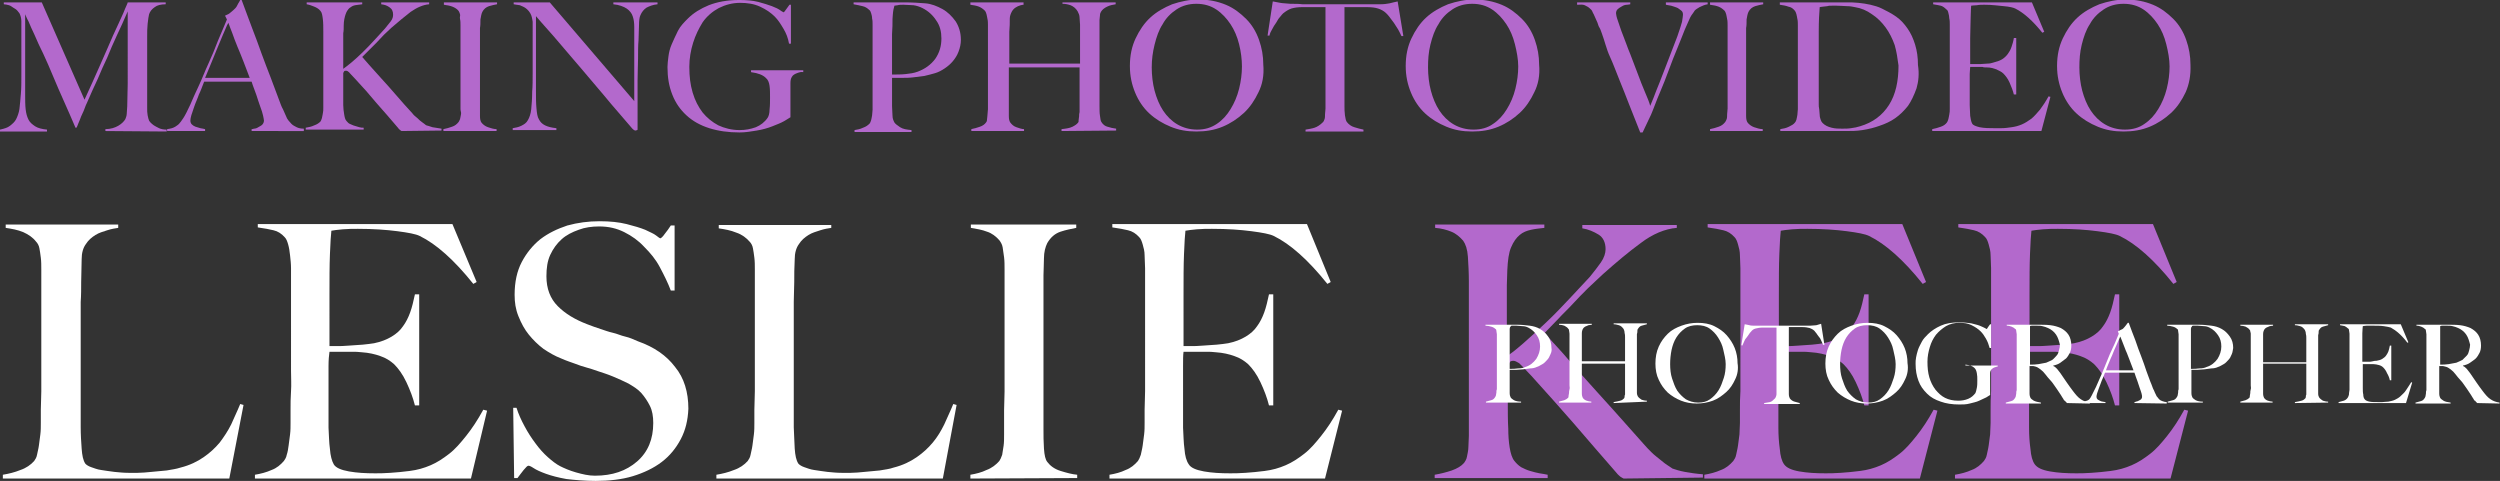
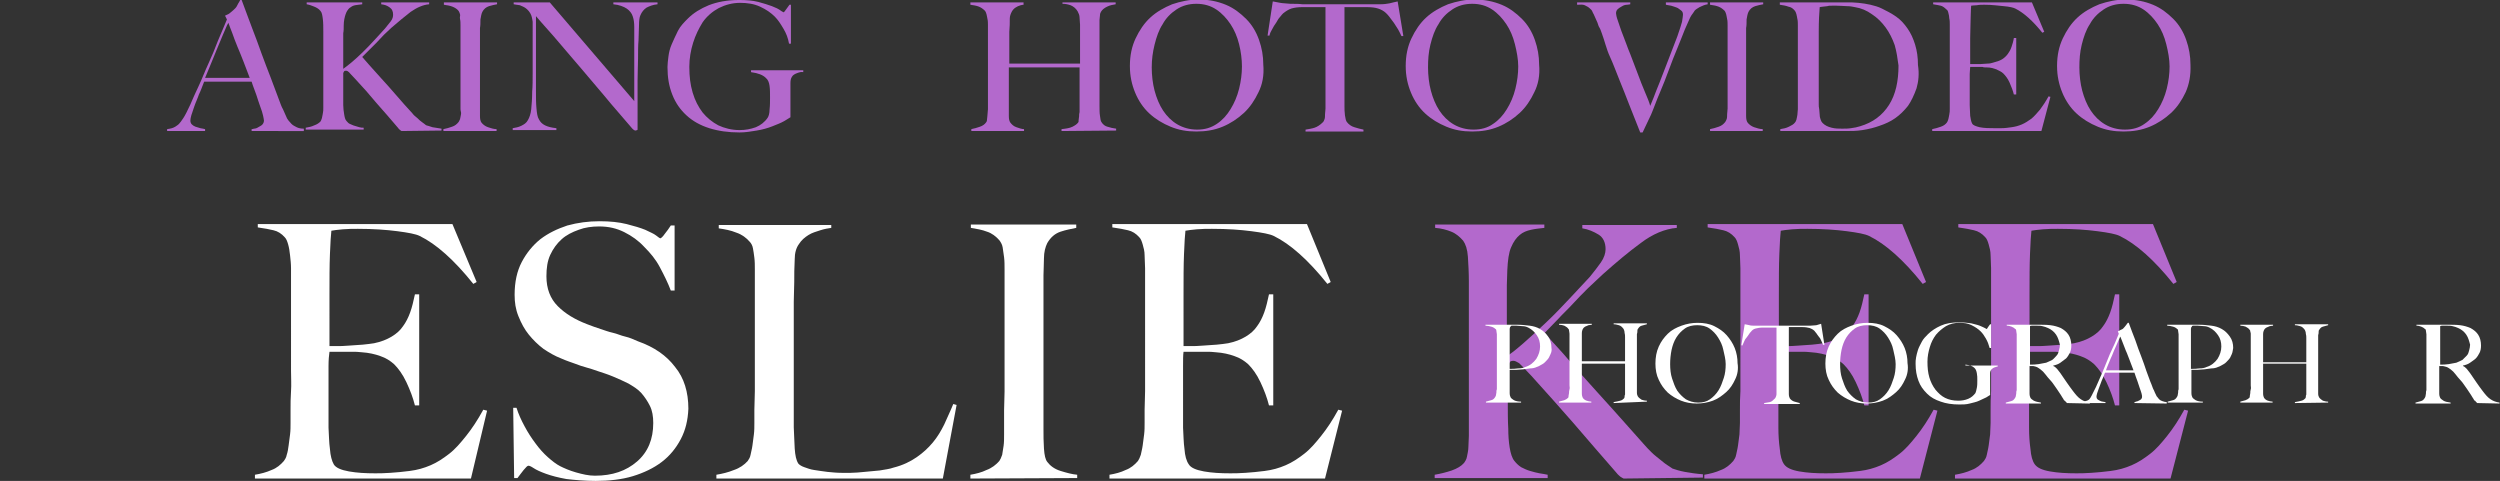
<svg xmlns="http://www.w3.org/2000/svg" version="1.1" id="_レイヤー_2" x="0px" y="0px" viewBox="0 0 526.6 101.3" style="enable-background:new 0 0 526.6 101.3;" xml:space="preserve">
  <rect x="0" y="0" width="526.6" height="101.3" fill="#333333" stroke="none" />
  <style type="text/css">
	.st0{fill:#B369CC;}
	.st1{fill:#FFFFFF;}
</style>
  <g id="_レイヤー_1-2">
    <g>
-       <path class="st0" d="M22.2,27.6v-0.4c1.1,0,2-0.3,2.7-0.7c0.7-0.4,1.2-0.9,1.5-1.4c0.1-0.3,0.3-0.7,0.3-1.2s0.1-1,0.1-1.5    c0-1.6,0.1-3.2,0.1-4.7V2.4c-0.8,1.9-1.6,3.6-2.3,5.1s-1.4,3.1-2,4.6c-0.7,1.5-1.4,3-2,4.5c-0.7,1.5-1.5,3.2-2.3,5.1    c-0.1,0.2-0.3,0.6-0.5,1.2s-0.5,1.1-0.7,1.6s-0.4,1.1-0.6,1.5c-0.2,0.5-0.3,0.8-0.4,0.9h-0.2c-0.8-1.9-1.6-3.7-2.4-5.5    s-1.6-3.6-2.3-5.3s-1.4-3.3-2.1-4.8C8.4,9.9,7.8,8.6,7.3,7.4C6.8,6.3,6.3,5.3,6,4.5C5.6,3.8,5.4,3.2,5.3,3c0,1.7,0,3.1,0,4.4    c0,1.3,0,2.5,0,3.8c0,1.2,0,2.6,0,3.9v4.8c0,1.2,0,2.2,0.1,3.1s0.3,1.6,0.6,2.2s0.8,1,1.4,1.4s1.5,0.6,2.5,0.7v0.4H0v-0.4    c0.9-0.2,1.6-0.4,2.1-0.8s1-0.8,1.3-1.4s0.6-1.4,0.7-2.2s0.2-2,0.3-3.2c0.1-1.1,0.1-2.4,0.1-3.8s0-3,0-4.7V6.3c0-0.5,0-1.1,0-1.8    c0-0.7-0.2-1.3-0.4-1.7c-0.3-0.4-0.6-0.8-1-1S2.3,1.2,1.9,1.1C1.5,1,1.1,0.9,0.8,0.9V0.5h8l9,20.5c1.1-2.4,2.2-4.8,3.2-7.1    s2-4.5,2.8-6.4C24.7,5.6,25.4,4,26,2.7c0.5-1.3,0.9-2,0.9-2.2h8v0.4c-1,0-1.8,0.2-2.3,0.6C32,1.9,31.6,2.4,31.4,3    c-0.1,0.4-0.2,1.1-0.3,2S31,6.7,31,7.6c0,1.2,0,2.4,0,3.5v7.5c0,1.3,0,2.7,0,4.2c0,0.5,0,1,0.1,1.5c0.1,0.5,0.2,0.9,0.3,1.1    c0,0,0.1,0.2,0.3,0.4s0.4,0.4,0.7,0.6s0.7,0.4,1.1,0.6s1,0.3,1.6,0.3v0.4L22.2,27.6L22.2,27.6z" />
      <path class="st0" d="M53,27.6v-0.4c0.1,0,0.3,0,0.5-0.1c0.3,0,0.6-0.1,0.9-0.3s0.6-0.3,0.8-0.5c0.2-0.2,0.4-0.5,0.4-0.9    c0-0.2-0.1-0.6-0.2-1.1s-0.3-1.1-0.6-1.9S54.3,20.9,54,20c-0.3-0.9-0.7-1.8-1-2.8H43c-0.4,1-0.7,1.9-1.1,2.7    c-0.3,0.9-0.7,1.7-1,2.6c-0.5,1.4-0.8,2.3-0.8,2.9c0,0.3,0.1,0.6,0.3,0.8s0.5,0.4,0.8,0.5s0.7,0.2,1,0.3c0.4,0.1,0.7,0.1,1,0.2    v0.4h-8v-0.4c0.7-0.1,1.2-0.2,1.7-0.5s0.7-0.5,0.8-0.6c0.2-0.2,0.5-0.6,0.9-1.2c0.4-0.6,0.9-1.6,1.5-2.9c0.5-1.2,1.1-2.5,1.8-4    s1.3-3.1,2-4.6s1.4-3.2,2-4.8c0.7-1.6,1.3-3.1,1.9-4.5l-0.4-0.8c0.5-0.2,0.9-0.4,1.2-0.7c0.4-0.3,0.7-0.6,1-0.9S50,1,50.2,0.7    c0.2-0.3,0.3-0.5,0.4-0.7h0.3c0.8,2.1,1.5,4.1,2.2,5.9s1.4,3.7,2,5.4s1.3,3.4,1.9,5s1.2,3.2,1.8,4.8c0.3,0.8,0.5,1.4,0.8,1.9    c0.2,0.5,0.5,1.1,0.8,1.8c0,0.1,0.2,0.3,0.3,0.5c0.2,0.2,0.4,0.5,0.7,0.8s0.7,0.5,1.1,0.7c0.4,0.2,0.9,0.3,1.5,0.3v0.5L53,27.6    L53,27.6z M48.1,4.8c-0.2,0.3-0.4,0.8-0.7,1.5s-0.7,1.6-1.1,2.6c-0.4,1-0.9,2.1-1.4,3.4c-0.5,1.3-1.1,2.6-1.7,4.1h9.4    c-0.4-1.1-0.9-2.3-1.3-3.4c-0.4-1.1-0.9-2.2-1.3-3.2s-0.8-2-1.1-2.9C48.6,6.1,48.3,5.4,48.1,4.8L48.1,4.8z" />
      <path class="st0" d="M84.6,27.6c-0.1,0-0.2-0.1-0.3-0.2c-0.1-0.1-0.3-0.2-0.4-0.4c-1.6-1.9-3.1-3.6-4.6-5.3    c-1.4-1.7-2.9-3.4-4.5-5.1c-0.7-0.7-1.1-1.2-1.3-1.4c-0.2-0.2-0.4-0.3-0.6-0.3c-0.2,0-0.3,0-0.4,0.1c-0.1,0.1-0.1,0.2-0.2,0.4v3.7    c0,1.1,0,2.1,0,3c0,0.7,0.1,1.4,0.2,2s0.2,1.1,0.5,1.4c0.2,0.2,0.4,0.5,0.7,0.6s0.6,0.3,1,0.4c0.3,0.1,0.7,0.2,1,0.3    c0.3,0.1,0.6,0.1,0.9,0.1v0.4H64.4v-0.4c0.6-0.1,1.2-0.2,1.8-0.5c0.6-0.2,1-0.5,1.3-0.8c0.1-0.1,0.2-0.4,0.3-0.7    c0.1-0.3,0.1-0.6,0.2-1s0.1-0.8,0.1-1.2c0-0.4,0-0.9,0-1.3c0-0.4,0-0.8,0-1.4c0-0.6,0-1.2,0-2V6.6c0-0.9,0-1.8-0.1-2.6    s-0.2-1.4-0.5-1.7c-0.3-0.4-0.8-0.7-1.3-0.9S65.2,1,64.6,0.9V0.5h11.7v0.4C75.7,1,75.3,1,74.8,1.1S74,1.4,73.6,1.7    C73.3,2,73,2.4,72.8,3s-0.4,1.4-0.4,2.4c0,0.6,0,1.1-0.1,1.6c0,0.5,0,1.1,0,1.7v5.8c0.4-0.3,1.1-0.8,1.8-1.4s1.6-1.4,2.4-2.2    c0.8-0.8,1.7-1.7,2.5-2.6c0.8-0.9,1.5-1.6,2.1-2.3c0.4-0.5,0.8-1,1.2-1.5s0.5-1,0.5-1.4c0-0.7-0.2-1.2-0.8-1.6S81,1,80.3,0.9V0.5    h10.1v0.4c-1.3,0.1-2.6,0.7-3.9,1.6c-1.3,1-2.6,2.1-4,3.3c-0.5,0.5-1.1,1-1.6,1.5S79.8,8.5,79.3,9s-1.1,1.1-1.6,1.6    c-0.5,0.5-1,1-1.4,1.4c0.2,0.2,0.7,0.8,1.4,1.6c0.7,0.8,1.6,1.8,2.6,2.9s2.1,2.3,3.2,3.6c1.1,1.3,2.2,2.5,3.3,3.7    c0.2,0.3,0.5,0.6,0.9,0.9s0.6,0.6,0.9,0.8s0.6,0.5,0.8,0.6c0.2,0.2,0.4,0.3,0.4,0.3c0.3,0.1,0.8,0.2,1.3,0.4    c0.6,0.1,1.2,0.2,1.9,0.3v0.4L84.6,27.6L84.6,27.6z" />
      <path class="st0" d="M93.4,27.6v-0.4c0.6-0.1,1.2-0.3,1.8-0.5s1-0.5,1.4-1c0.1-0.1,0.2-0.4,0.3-0.6c0.1-0.3,0.1-0.6,0.2-1    S97,23.4,97,23c0-0.4,0-0.8,0-1.2c0-0.4,0-0.8,0-1.4c0-0.6,0-1.3,0-2c0-0.7,0-1.5,0-2.2V5.3c0-0.4,0-0.9-0.1-1.3S97,3.3,96.9,3    s-0.2-0.6-0.3-0.7c-0.3-0.4-0.8-0.7-1.3-0.9c-0.5-0.2-1.1-0.3-1.8-0.4V0.5h11.2v0.4c-0.5,0.1-1.1,0.2-1.7,0.4    c-0.6,0.2-1.1,0.6-1.4,1.2c-0.2,0.4-0.3,1-0.4,1.6c0,0.7,0,1.3-0.1,1.8c0,0.6,0,1.2,0,1.9c0,0.6,0,1.2,0,1.9v12.6    c0,0.7,0,1.4,0,2.1c0,0.7,0.1,1.1,0.3,1.4c0.3,0.4,0.8,0.8,1.4,1s1.2,0.4,1.8,0.4v0.4L93.4,27.6L93.4,27.6z" />
      <path class="st0" d="M136.2,1.6c-0.6,0.4-1,0.9-1.3,1.6c-0.2,0.4-0.3,1.1-0.3,2.1s-0.1,2.1-0.1,3.2c-0.1,1.1-0.1,2.4-0.1,3.8    s-0.1,3-0.1,4.7v2.4c0,0.9,0,1.8,0,2.7c0,0.9,0,1.8,0,2.7v2.4c0,0.1,0,0.2-0.1,0.2s-0.2,0.1-0.3,0.1c-0.2,0-0.4-0.1-0.7-0.4    c-2.1-2.5-4.1-4.7-5.8-6.8c-1.8-2.1-3.4-4-5-5.9c-1.6-1.9-3.2-3.7-4.7-5.5s-3.2-3.6-4.8-5.5v15.9c0,1.3,0,2.4,0.1,3.5    s0.2,1.8,0.5,2.3c0.3,0.6,0.7,1,1.3,1.3c0.6,0.3,1.4,0.5,2.4,0.6v0.4h-9.2v-0.4c0.6-0.1,1.2-0.2,1.8-0.5s1.1-0.6,1.4-1.2    c0.3-0.5,0.6-1.3,0.7-2.3s0.2-2.3,0.2-3.7c0.1-1.1,0.1-2.4,0.1-3.8c0-1.5,0-3,0-4.7V6.4c0-0.5,0-1.1,0-1.8    c-0.1-0.7-0.2-1.3-0.5-1.8c-0.3-0.5-0.6-0.8-1-1.1c-0.4-0.3-0.8-0.4-1.2-0.6C109,1,108.6,1,108.2,0.9V0.5h7.6l17.8,20.8V8.6    c0-1,0-2,0-2.9c0-0.9-0.1-1.6-0.3-2.2c-0.2-0.7-0.7-1.3-1.3-1.7c-0.6-0.4-1.6-0.8-2.8-0.9V0.5h9.3v0.4    C137.5,1,136.8,1.3,136.2,1.6L136.2,1.6z" />
      <path class="st0" d="M167.9,15.4c-0.5,0.2-0.9,0.4-1.1,0.8c-0.2,0.3-0.3,0.7-0.3,1.3c0,0.6,0,1.1,0,1.7v5.5    c-0.2,0.1-0.6,0.4-1.3,0.8s-1.5,0.7-2.5,1.1s-2.1,0.7-3.3,0.9s-2.4,0.4-3.6,0.4c-2.4,0-4.5-0.3-6.4-0.9s-3.5-1.5-4.8-2.7    c-1.3-1.2-2.3-2.6-3-4.4s-1-3.6-1-5.8c0-0.6,0.1-1.4,0.2-2.2s0.3-1.7,0.7-2.6s0.8-1.8,1.3-2.8s1.3-1.8,2.1-2.6    c1.2-1.2,2.7-2.1,4.4-2.8c1.8-0.7,3.9-1.1,6.4-1.1c1.5,0,2.8,0.1,4,0.4c1.1,0.3,2.1,0.6,2.9,0.9c0.8,0.3,1.4,0.6,1.8,0.9    c0.4,0.3,0.7,0.4,0.7,0.4s0.2-0.2,0.4-0.5c0.2-0.3,0.5-0.7,0.8-1.1h0.3v8.2h-0.4C166,8,165.6,7,165,6c-0.6-1-1.1-1.8-1.8-2.5    c-0.8-0.8-1.8-1.5-3.1-2.1s-2.7-0.8-4.2-0.8c-1.6,0-3.1,0.4-4.5,1.1c-1.3,0.7-2.5,1.7-3.4,3C147.2,6,146.5,7.4,146,9    s-0.8,3.3-0.8,5.1c0,2,0.2,3.7,0.7,5.4s1.2,3,2.1,4.2c0.9,1.1,2,2,3.3,2.7c1.3,0.6,2.8,1,4.5,1c1.2,0,2.3-0.2,3.4-0.6    c1-0.4,1.9-1.1,2.5-2c0.2-0.3,0.4-0.9,0.4-1.7c0.1-0.8,0.1-1.7,0.1-2.6s0-1.7-0.1-2.4c-0.1-0.7-0.3-1.3-0.8-1.7    c-0.6-0.6-1.6-1-3.1-1.2v-0.4h11v0.4C168.9,15.1,168.4,15.2,167.9,15.4L167.9,15.4z" />
-       <path class="st0" d="M201.9,10.9c-0.3,0.8-0.7,1.4-1.2,2c-0.5,0.6-1.1,1.1-1.7,1.5c-0.6,0.4-1.3,0.8-2,1c-0.7,0.2-1.4,0.4-2.3,0.6    c-0.8,0.1-1.6,0.2-2.4,0.3c-0.8,0.1-1.6,0.1-2.4,0.1h-2v3.5c0,0.4,0,0.8,0,1.2c0,0.4,0,0.8,0,1.2c0,0.8,0.1,1.5,0.1,2.1    c0,0.6,0.2,1,0.4,1.4c0.2,0.3,0.6,0.6,1.2,1s1.4,0.5,2.4,0.6v0.4h-12v-0.4c0.6-0.1,1.2-0.2,1.8-0.5c0.6-0.2,1-0.5,1.4-0.9    c0.1-0.1,0.2-0.4,0.3-0.7c0.1-0.3,0.1-0.6,0.2-1c0-0.4,0.1-0.8,0.1-1.2c0-0.4,0-0.8,0-1.2c0-0.4,0-0.8,0-1.4c0-0.6,0-1.3,0-2    c0-0.7,0-1.5,0-2.2V6.6c0-0.4,0-0.9,0-1.4c0-0.5,0-0.9-0.1-1.3c0-0.4-0.1-0.8-0.2-1.1s-0.2-0.6-0.4-0.7c-0.4-0.4-0.9-0.7-1.4-0.8    s-1.2-0.3-1.9-0.4V0.5h0.9c0.5,0,1,0,1.7,0c0.6,0,1.3,0,2.1,0s1.5,0,2.2,0c0.7,0,1.4,0,2.1,0h1.7c1.6,0,3.1,0.1,4.4,0.2    s2.5,0.6,3.6,1.2c1.1,0.6,2,1.5,2.8,2.6c0.7,1.1,1.1,2.4,1.1,3.9C202.4,9.3,202.2,10.1,201.9,10.9L201.9,10.9z M197.2,4.3    c-0.7-1.1-1.7-2-2.9-2.6c-0.6-0.3-1.2-0.5-1.9-0.6C191.7,1.1,191,1,190.3,1c-0.5,0-0.9,0-1.2,0.1c-0.3,0-0.5,0.1-0.7,0.1    c0,0.1-0.1,0.3-0.1,0.4c0,0.1-0.1,0.3-0.1,0.4c0,0.2-0.1,0.4-0.1,0.7s-0.1,0.8-0.1,1.3c0,0.9,0,1.9-0.1,3.2c0,1.2,0,2.5,0,3.7v4.8    c1,0,2,0,2.9-0.1c0.9-0.1,1.7-0.2,2.5-0.5c1.6-0.6,2.8-1.5,3.7-2.7c0.9-1.3,1.3-2.7,1.3-4.3C198.3,6.7,198,5.4,197.2,4.3    L197.2,4.3z" />
      <path class="st0" d="M223.6,27.6v-0.4c0.9-0.1,1.7-0.2,2.3-0.5c0.6-0.3,1-0.6,1.2-0.9c0.1-0.1,0.1-0.2,0.1-0.5s0.1-0.5,0.1-0.8    s0-0.6,0.1-0.9c0-0.3,0-0.6,0-0.9c0-0.8,0-1.7,0-2.6v-5.9h-14.9v8.1c0,0.7,0,1.4,0,2.1c0,0.7,0.1,1.1,0.3,1.4    c0.3,0.4,0.7,0.8,1.3,1s1.1,0.4,1.6,0.4v0.4h-11.1v-0.4c0.6-0.1,1.2-0.3,1.8-0.5s1-0.5,1.3-0.9c0.1-0.1,0.2-0.3,0.2-0.6    s0.1-0.6,0.1-1s0.1-0.8,0.1-1.2c0-0.4,0-0.9,0-1.3c0-0.4,0-0.8,0-1.4c0-0.6,0-1.3,0-2c0-0.7,0-1.5,0-2.2V5.3c0-0.4,0-0.9-0.1-1.3    s-0.1-0.7-0.2-1s-0.2-0.6-0.3-0.7c-0.4-0.4-0.8-0.7-1.3-0.9c-0.5-0.2-1.1-0.3-1.8-0.4V0.5h11.2v0.4C215.8,1,215.4,1,215,1.1    c-0.4,0.1-0.8,0.3-1.1,0.5c-0.3,0.2-0.6,0.5-0.8,0.9s-0.4,0.9-0.4,1.4c0,0.9,0,1.8-0.1,2.8c0,1,0,2,0,2.9v3.8h14.9V7.4    c0-0.7,0-1.4,0-2.2c0-0.5-0.1-1-0.1-1.5s-0.2-0.9-0.4-1.3c-0.4-0.7-1-1.1-1.5-1.3c-0.6-0.2-1.1-0.3-1.7-0.3V0.5H235v0.4    c-0.6,0.1-1.2,0.2-1.8,0.5c-0.6,0.3-1,0.6-1.3,1.1c-0.1,0.2-0.2,0.4-0.2,0.7s-0.1,0.7-0.1,1c0,0.4,0,0.8,0,1.2v12.3    c0,0.7,0,1.4,0,2.2c0,0.8,0,1.6,0,2.5c0,0.7,0,1.4,0.1,2s0.1,1,0.3,1.3c0.3,0.5,0.8,0.9,1.3,1c0.6,0.2,1.1,0.3,1.8,0.4v0.4    L223.6,27.6L223.6,27.6z" />
      <path class="st0" d="M265.1,19.4c-0.8,1.7-1.8,3.2-3.1,4.4c-1.3,1.2-2.8,2.2-4.5,2.9c-1.7,0.7-3.5,1-5.5,1s-3.7-0.3-5.4-1    c-1.7-0.7-3.2-1.6-4.5-2.8s-2.3-2.7-3-4.4s-1.1-3.5-1.1-5.6c0-2.2,0.4-4.1,1.2-5.8s1.8-3.2,3.1-4.4c1.3-1.2,2.9-2.1,4.6-2.8    c1.8-0.6,3.6-1,5.6-1c2.1,0,4,0.4,5.7,1.1s3.1,1.8,4.3,3s2.1,2.7,2.7,4.4s0.9,3.4,0.9,5.2C266.3,15.9,265.9,17.8,265.1,19.4    L265.1,19.4z M261,9.3c-0.4-1.6-1-3-1.8-4.2s-1.8-2.3-3-3.1c-1.2-0.8-2.6-1.2-4.2-1.2s-3,0.4-4.2,1.2c-1.2,0.8-2.2,1.8-2.9,3.1    c-0.8,1.2-1.3,2.7-1.7,4.3s-0.6,3.2-0.6,4.8s0.2,3.4,0.6,4.9s1,3,1.8,4.2s1.8,2.2,3,2.9s2.6,1.1,4.2,1.1s2.9-0.4,4.1-1.2    c1.2-0.8,2.1-1.8,2.9-3.1c0.8-1.3,1.4-2.7,1.8-4.3s0.6-3.2,0.6-4.7S261.4,10.9,261,9.3L261,9.3z" />
      <path class="st0" d="M295.2,7.6c-0.2-0.4-0.4-0.9-0.7-1.4c-0.3-0.5-0.6-0.9-0.9-1.4c-0.3-0.4-0.6-0.8-0.9-1.2    c-0.3-0.4-0.5-0.6-0.7-0.8c-0.5-0.5-1.1-0.8-1.7-1c-0.6-0.2-1.4-0.3-2.4-0.3c-0.5,0-0.9,0-1.2,0c-0.4,0-0.7,0-1,0h-2.5    c0,0.6,0,1.5,0,2.6c0,1.1,0,2.2,0,3.4v14.7c0,0.7,0,1.4,0.1,2.1s0.2,1.1,0.4,1.4c0.4,0.5,0.9,0.9,1.6,1.1c0.7,0.2,1.3,0.4,1.9,0.5    v0.4h-12.2v-0.4c0.6-0.1,1.3-0.2,1.9-0.4c0.6-0.2,1.2-0.6,1.8-1.2c0.1-0.1,0.2-0.3,0.3-0.6s0.1-0.6,0.1-1s0.1-0.8,0.1-1.2    c0-0.4,0-0.8,0-1.2c0-0.4,0-0.8,0-1.4c0-0.6,0-1.2,0-1.9c0-0.7,0-1.4,0-2.2V1.5h-2.5c-0.3,0-0.7,0-1,0c-0.4,0-0.8,0-1.3,0    c-1,0-1.7,0.1-2.4,0.3c-0.6,0.2-1.2,0.6-1.7,1c-0.2,0.2-0.4,0.4-0.7,0.8c-0.3,0.3-0.5,0.7-0.8,1.2c-0.3,0.4-0.6,0.9-0.8,1.3    c-0.3,0.5-0.5,0.9-0.6,1.4L267,7.5l1.1-7.2c0.6,0.1,1.1,0.2,1.6,0.3c0.5,0.1,1.2,0.1,2.1,0.2c1,0,1.8,0,2.6,0.1c0.8,0,1.5,0,2.2,0    h7.1c0.8,0,1.5,0,2.2,0c0.7,0,1.4,0,2.2,0s1.6,0,2.6,0c0.8,0,1.5-0.1,2-0.2c0.5-0.1,1.1-0.3,1.7-0.4l1.2,7.3L295.2,7.6L295.2,7.6z    " />
      <path class="st0" d="M323.2,19.4c-0.8,1.7-1.8,3.2-3.1,4.4c-1.3,1.2-2.8,2.2-4.5,2.9c-1.7,0.7-3.5,1-5.5,1s-3.7-0.3-5.4-1    c-1.7-0.7-3.2-1.6-4.5-2.8s-2.3-2.7-3-4.4s-1.1-3.5-1.1-5.6c0-2.2,0.4-4.1,1.2-5.8s1.8-3.2,3.1-4.4s2.9-2.1,4.6-2.8    c1.8-0.6,3.6-1,5.6-1c2.1,0,4,0.4,5.7,1.1s3.1,1.8,4.3,3s2.1,2.7,2.7,4.4s0.9,3.4,0.9,5.2C324.4,15.9,324,17.8,323.2,19.4    L323.2,19.4z M319.1,9.3c-0.4-1.6-1-3-1.8-4.2s-1.8-2.3-3-3.1c-1.2-0.8-2.6-1.2-4.2-1.2s-3,0.4-4.2,1.2c-1.2,0.8-2.2,1.8-2.9,3.1    c-0.8,1.2-1.3,2.7-1.7,4.3c-0.4,1.6-0.5,3.2-0.5,4.8s0.2,3.4,0.6,4.9s1,3,1.8,4.2s1.8,2.2,3,2.9s2.6,1.1,4.2,1.1s3-0.4,4.1-1.2    c1.2-0.8,2.1-1.8,2.9-3.1c0.8-1.3,1.4-2.7,1.8-4.3s0.6-3.2,0.6-4.7S319.5,10.9,319.1,9.3L319.1,9.3z" />
      <path class="st0" d="M358,1.5c-0.5,0.3-0.8,0.5-0.9,0.6c-0.1,0.1-0.2,0.2-0.3,0.4c-0.1,0.2-0.3,0.4-0.5,0.7s-0.4,0.7-0.6,1.2    c-0.2,0.5-0.5,1.1-0.8,1.8c-0.5,1.2-1,2.6-1.6,4s-1.2,3-1.8,4.6c-0.6,1.6-1.2,3.2-1.9,4.8s-1.2,3.1-1.8,4.5l-1.8,3.8h-0.5    c-0.8-2-1.6-4-2.3-5.8s-1.4-3.6-2.1-5.3s-1.3-3.4-2-4.9S338,8.6,337.4,7c-0.2-0.5-0.3-0.9-0.5-1.2s-0.3-0.7-0.4-1    c-0.1-0.3-0.3-0.6-0.4-0.9c-0.1-0.3-0.3-0.6-0.4-0.9c-0.1-0.2-0.2-0.3-0.3-0.6s-0.4-0.5-0.6-0.7s-0.6-0.4-1-0.6S332.8,1,332.2,1    V0.5h11.2v0.4c-0.1,0-0.4,0.1-0.7,0.1c-0.3,0-0.7,0.1-1,0.3s-0.6,0.3-0.9,0.6c-0.3,0.2-0.4,0.6-0.4,0.9c0,0.2,0.1,0.8,0.4,1.6    c0.3,0.8,0.6,1.9,1.1,3.1s0.9,2.5,1.5,3.9c0.5,1.4,1.1,2.8,1.6,4.2c0.5,1.4,1,2.6,1.5,3.8c0.5,1.2,0.9,2.1,1.1,2.9    c0.1-0.3,0.4-0.9,0.7-1.7c0.3-0.9,0.8-2,1.3-3.3c0.5-1.3,1.1-2.8,1.7-4.4s1.3-3.4,2-5.2c0.5-1.4,0.8-2.4,1-3.1    c0.1-0.7,0.2-1.2,0.2-1.5c0-0.4-0.1-0.7-0.4-0.9s-0.6-0.5-0.9-0.6s-0.8-0.3-1.2-0.4s-0.8-0.1-1.1-0.2V0.5h8.8v0.4    C359.1,1,358.6,1.2,358,1.5L358,1.5z" />
      <path class="st0" d="M360.2,27.6v-0.4c0.6-0.1,1.2-0.3,1.8-0.5s1-0.5,1.4-1c0.1-0.1,0.2-0.4,0.3-0.6c0.1-0.3,0.1-0.6,0.1-1    s0.1-0.8,0.1-1.2c0-0.4,0-0.8,0-1.2c0-0.4,0-0.8,0-1.4c0-0.6,0-1.3,0-2c0-0.7,0-1.5,0-2.2V5.3c0-0.4,0-0.9-0.1-1.3s-0.1-0.7-0.2-1    c-0.1-0.3-0.2-0.6-0.3-0.7c-0.4-0.4-0.8-0.7-1.3-0.9c-0.5-0.2-1.1-0.3-1.8-0.4V0.5h11.2v0.4c-0.5,0.1-1.1,0.2-1.7,0.4    s-1.1,0.6-1.4,1.2c-0.2,0.4-0.3,1-0.4,1.6c0,0.7,0,1.3-0.1,1.8c0,0.6,0,1.2,0,1.9c0,0.6,0,1.2,0,1.9v12.6c0,0.7,0,1.4,0,2.1    c0,0.7,0.1,1.1,0.3,1.4c0.3,0.4,0.8,0.8,1.4,1s1.2,0.4,1.8,0.4v0.4L360.2,27.6L360.2,27.6z" />
      <path class="st0" d="M403.7,18.6c-0.5,1.4-1.1,2.7-1.8,3.7c-0.8,1-1.7,1.9-2.7,2.6s-2.1,1.2-3.3,1.6c-1.1,0.4-2.3,0.7-3.6,0.9    c-1.2,0.2-2.4,0.2-3.6,0.2H375v-0.4c0.6-0.1,1.2-0.2,1.8-0.5s1-0.5,1.3-0.9c0.1-0.1,0.2-0.3,0.3-0.6s0.1-0.6,0.2-1    c0-0.4,0.1-0.8,0.1-1.2c0-0.4,0-0.8,0-1.2c0-0.4,0-0.8,0-1.4c0-0.6,0-1.3,0-2c0-0.7,0-1.5,0-2.2V5.3c0-0.4,0-0.9-0.1-1.3    s-0.1-0.7-0.2-1c-0.1-0.3-0.2-0.6-0.3-0.7c-0.4-0.5-0.8-0.8-1.4-0.9c-0.5-0.2-1.1-0.3-1.8-0.4V0.5c1,0,2.6,0,4.5,0    c2,0,4.4,0,7.2,0h2.4c0.8,0,1.6,0,2.5,0.1s1.6,0.2,2.5,0.4c0.8,0.2,1.6,0.4,2.4,0.8c1,0.5,2,1,3,1.7s1.7,1.5,2.4,2.5    s1.2,2.1,1.6,3.4s0.6,2.7,0.6,4.3C404.3,15.6,404.1,17.2,403.7,18.6L403.7,18.6z M399.1,9.5c-0.5-1.4-1.1-2.6-1.9-3.7    c-0.8-1.1-1.8-2.1-2.9-2.8c-1.1-0.8-2.3-1.3-3.6-1.5c-0.5-0.1-1-0.2-1.6-0.2s-1.3-0.1-2.2-0.1c-0.3,0-0.6,0-1,0    c-0.4,0-0.7,0-1,0.1c-0.3,0-0.6,0.1-0.9,0.1c-0.3,0-0.5,0.1-0.7,0.1c-0.1,1.2-0.2,2.9-0.2,5.1s0,4.7,0,7.7v4.4c0,1.3,0,2.4,0,3.2    c0,0.4,0,0.7,0.1,1.1c0,0.4,0.1,0.8,0.1,1.2c0,0.4,0.1,0.7,0.2,1s0.2,0.5,0.4,0.7c0.5,0.5,1.1,0.8,1.9,1s1.5,0.2,2.2,0.2    c0.6,0,1.3,0,1.9-0.1c0.7-0.1,1.3-0.2,1.9-0.4c2.7-0.8,4.7-2.3,6.1-4.5s2-5,2-8.3C399.7,12.3,399.5,10.9,399.1,9.5L399.1,9.5z" />
      <path class="st0" d="M430,27.6h-23v-0.4c0.6-0.1,1.2-0.3,1.8-0.5s1-0.5,1.3-0.9c0.1-0.1,0.2-0.4,0.3-0.7s0.1-0.6,0.2-1    s0.1-0.8,0.1-1.2c0-0.4,0-0.8,0-1.2c0-0.4,0-0.8,0-1.4c0-0.6,0-1.3,0-2c0-0.7,0-1.5,0-2.2V6.6c0-0.4,0-0.9,0-1.4    c0-0.5,0-0.9-0.1-1.3c0-0.4-0.1-0.8-0.2-1.2s-0.2-0.6-0.4-0.7c-0.4-0.4-0.8-0.7-1.2-0.8c-0.4-0.1-1-0.2-1.6-0.3V0.5h20.8l2.6,6.2    l-0.4,0.2c-2-2.5-3.9-4.2-5.7-5.1c-0.4-0.2-1.2-0.4-2.4-0.5S419.7,1,418,1c-0.5,0-1.1,0-1.6,0.1c-0.6,0-1,0.1-1.2,0.1    c0,0.4-0.1,1.2-0.1,2.5S415,6.4,415,8.1v2.4c0,0.6,0,1.2,0,1.6c0,0.4,0,0.7,0,1v0.4h0.8c0.4,0,0.8,0,1.3,0s1-0.1,1.5-0.1    c0.5,0,0.9-0.1,1.2-0.2c0.8-0.2,1.4-0.4,1.9-0.7s0.9-0.7,1.2-1.1s0.6-0.9,0.8-1.5c0.2-0.6,0.4-1.2,0.5-1.9h0.5v11.9h-0.5    c-0.2-0.8-0.5-1.6-0.9-2.5s-0.9-1.5-1.3-1.9c-0.4-0.4-0.9-0.6-1.5-0.9c-0.6-0.2-1.2-0.4-2-0.4c-0.4,0-0.7,0-0.9-0.1    c-0.2,0-0.5,0-0.8,0H415c0,0.4-0.1,0.9-0.1,1.5v4.5c0,0.4,0,0.8,0,1.1c0,0.4,0,0.7,0,0.9c0,0.8,0.1,1.6,0.1,2.3    c0.1,0.7,0.2,1.2,0.4,1.6c0.2,0.4,0.8,0.6,1.6,0.8C418,27,419,27,420,27c0.4,0,1,0,1.6,0c0.7,0,1.4-0.1,2.1-0.2    c0.8-0.1,1.5-0.3,2.2-0.6c0.7-0.3,1.3-0.7,2-1.2c0.6-0.5,1.2-1.2,1.8-1.9c0.6-0.8,1.2-1.7,1.8-2.8l0.4,0.1L430,27.6L430,27.6z" />
      <path class="st0" d="M460.4,19.4c-0.8,1.7-1.8,3.2-3.1,4.4c-1.3,1.2-2.8,2.2-4.5,2.9c-1.7,0.7-3.5,1-5.5,1s-3.7-0.3-5.4-1    c-1.7-0.7-3.2-1.6-4.5-2.8s-2.3-2.7-3-4.4s-1.1-3.5-1.1-5.6c0-2.2,0.4-4.1,1.2-5.8s1.8-3.2,3.1-4.4s2.9-2.1,4.6-2.8    c1.8-0.6,3.6-1,5.6-1c2.1,0,4,0.4,5.7,1.1s3.1,1.8,4.3,3s2.1,2.7,2.7,4.4s0.9,3.4,0.9,5.2C461.5,15.9,461.1,17.8,460.4,19.4    L460.4,19.4z M456.3,9.3c-0.4-1.6-1-3-1.8-4.2s-1.8-2.3-3-3.1c-1.2-0.8-2.6-1.2-4.2-1.2s-3,0.4-4.2,1.2c-1.2,0.8-2.2,1.8-2.9,3.1    c-0.8,1.2-1.3,2.7-1.7,4.3c-0.4,1.6-0.5,3.2-0.5,4.8s0.2,3.4,0.6,4.9s1,3,1.8,4.2s1.8,2.2,3,2.9s2.6,1.1,4.2,1.1s3-0.4,4.1-1.2    c1.2-0.8,2.1-1.8,2.9-3.1c0.8-1.3,1.4-2.7,1.8-4.3s0.6-3.2,0.6-4.7S456.7,10.9,456.3,9.3L456.3,9.3z" />
    </g>
    <g>
-       <path class="st1" d="M48.3,100.8H0.6V100c1.2-0.2,2.5-0.5,3.7-1c1.2-0.4,2.2-1.1,2.9-1.9c0.2-0.3,0.5-0.7,0.6-1.3s0.3-1.2,0.4-2    c0.1-0.7,0.2-1.5,0.3-2.3c0.1-0.8,0.1-1.6,0.1-2.4c0-0.7,0-1.6,0-2.8c0-1.2,0.1-2.5,0.1-3.9c0-1.4,0-2.9,0-4.3V56.8    c0-0.9,0-1.7-0.1-2.5s-0.2-1.5-0.3-2c-0.1-0.6-0.4-1.1-0.7-1.4C6.9,50,6,49.4,4.9,48.9c-1.2-0.5-2.4-0.7-3.7-0.9v-0.7h23.7V48    c-0.6,0.1-1.4,0.2-2.3,0.5s-1.7,0.5-2.5,1c-0.8,0.5-1.5,1.1-2,1.9c-0.6,0.8-0.9,1.9-0.9,3.2c0,1.7-0.1,3.3-0.1,4.8    c0,1.4,0,2.8-0.1,4.2c0,1.4,0,2.8,0,4.3v13.5c0,1.3,0,2.6,0,4c0,1.4,0,2.9,0,4.6c0,1.6,0.1,3.1,0.2,4.5s0.3,2.5,0.8,3.2    c0.2,0.2,0.6,0.5,1.2,0.7c0.6,0.2,1.3,0.5,2.1,0.6s1.8,0.3,2.8,0.4c1,0.1,2,0.2,3,0.2c0.4,0,1,0,1.9,0c0.9,0,1.8-0.1,2.9-0.2    c1-0.1,2.1-0.2,3.2-0.3c1.1-0.2,2-0.3,2.9-0.6c2-0.5,3.6-1.3,4.9-2.2c1.3-0.9,2.4-1.9,3.4-3.1c0.9-1.2,1.7-2.4,2.4-3.8    c0.6-1.4,1.3-2.8,1.9-4.3l0.7,0.2L48.3,100.8L48.3,100.8z" />
      <path class="st1" d="M99.2,100.8H53.7V100c1.2-0.2,2.4-0.5,3.5-1c1.1-0.4,1.9-1.1,2.6-1.9c0.2-0.3,0.5-0.7,0.6-1.3    c0.2-0.6,0.3-1.2,0.4-2c0.1-0.7,0.2-1.5,0.3-2.3s0.1-1.6,0.1-2.4c0-0.7,0-1.6,0-2.8c0-1.2,0-2.5,0.1-3.9s0-2.9,0-4.3V59.3    c0-0.9,0-1.8,0-2.8c0-0.9-0.1-1.8-0.2-2.7s-0.2-1.6-0.4-2.3c-0.2-0.7-0.4-1.2-0.7-1.5c-0.7-0.8-1.5-1.3-2.4-1.5    c-0.8-0.2-1.9-0.4-3.3-0.6v-0.7h41l5.1,12.2l-0.7,0.4c-4-5-7.8-8.4-11.3-10.1c-0.8-0.4-2.4-0.7-4.7-1s-5.1-0.5-8.3-0.5    c-1,0-2.1,0-3.2,0.1s-1.9,0.2-2.4,0.3c-0.1,0.8-0.2,2.4-0.3,4.9c-0.1,2.5-0.1,5.3-0.1,8.6V67c0,1.3,0,2.3,0,3.2c0,0.8,0,1.4,0,1.9    v0.8h1.5c0.7,0,1.6,0,2.6-0.1c1-0.1,1.9-0.1,2.9-0.2s1.8-0.2,2.4-0.3c1.5-0.3,2.7-0.8,3.7-1.4c1-0.6,1.8-1.3,2.4-2.2    c0.6-0.8,1.1-1.8,1.5-2.9s0.7-2.4,1-3.8h0.9v23.4h-0.9c-0.4-1.6-1-3.2-1.8-4.9s-1.7-2.9-2.6-3.8c-0.8-0.7-1.7-1.3-2.9-1.7    c-1.1-0.4-2.4-0.7-3.9-0.8c-0.7-0.1-1.4-0.1-1.9-0.1c-0.5,0-1,0-1.5,0h-3.4c-0.1,0.7-0.2,1.7-0.2,3V86c0,0.8,0,1.6,0,2.3    c0,0.7,0,1.3,0,1.8c0.1,1.6,0.1,3.1,0.3,4.5c0.1,1.4,0.4,2.5,0.8,3.2c0.4,0.7,1.5,1.2,3.2,1.5c1.7,0.3,3.5,0.4,5.5,0.4    c0.8,0,1.9,0,3.2-0.1c1.3-0.1,2.7-0.2,4.1-0.4c1.6-0.2,3-0.6,4.4-1.2s2.6-1.4,3.9-2.4s2.4-2.3,3.6-3.8c1.2-1.5,2.4-3.3,3.6-5.5    l0.8,0.2L99.2,100.8L99.2,100.8z" />
      <path class="st1" d="M143.4,92.5c-1,1.9-2.3,3.5-4,4.8c-1.7,1.3-3.8,2.3-6.1,3s-5,1-7.8,1c-2.4,0-4.5-0.2-6.2-0.4    c-1.7-0.3-3.2-0.7-4.3-1.1s-2-0.8-2.6-1.2s-0.9-0.5-1.1-0.5s-0.5,0.3-1,0.9s-0.9,1.2-1.3,1.7h-0.7l-0.2-14.8h0.7    c0.4,1.3,1,2.6,1.7,3.9c0.7,1.3,1.4,2.4,2.3,3.6c0.8,1.1,1.7,2.1,2.6,2.9c0.9,0.8,1.8,1.5,2.6,1.9c0.8,0.4,1.9,0.9,3.3,1.3    s2.7,0.7,4,0.7c3.7,0,6.6-1,8.9-3c2.3-2,3.4-4.7,3.4-8.1c0-1.4-0.2-2.6-0.7-3.6s-1.1-1.9-1.8-2.7s-1.7-1.4-2.7-2    c-1-0.5-2.1-1-3.3-1.5s-2.2-0.8-3.1-1.1c-0.9-0.3-1.7-0.6-2.5-0.8s-1.6-0.5-2.4-0.8c-0.8-0.3-1.8-0.6-2.9-1.1    c-1.3-0.5-2.5-1.2-3.7-2c-1.2-0.9-2.2-1.9-3.1-3s-1.6-2.4-2.2-3.9s-0.8-2.9-0.8-4.5c0-2.7,0.5-5,1.5-6.9c1-1.9,2.3-3.5,3.9-4.8    c1.7-1.3,3.6-2.2,5.7-2.9c2.2-0.6,4.4-0.9,6.8-0.9c2.2,0,4.1,0.2,5.7,0.6c1.6,0.4,2.9,0.8,3.9,1.2c1,0.5,1.8,0.8,2.3,1.2    c0.5,0.4,0.8,0.6,0.9,0.6c0.1,0,0.5-0.3,0.9-0.9c0.5-0.6,0.9-1.2,1.3-1.8h0.8v13.7h-0.8c-0.6-1.6-1.4-3.2-2.3-4.9s-2-3-3.3-4.3    c-1.2-1.3-2.6-2.3-4.2-3.1c-1.6-0.8-3.3-1.2-5.3-1.2c-1.5,0-3,0.2-4.3,0.7c-1.4,0.5-2.6,1.1-3.6,2c-1,0.9-1.8,2-2.4,3.3    c-0.6,1.3-0.8,2.8-0.8,4.5c0,2.6,0.8,4.7,2.4,6.3c1.6,1.6,3.6,2.8,6.2,3.8c1,0.4,1.9,0.7,2.8,1s1.7,0.6,2.6,0.8s1.7,0.6,2.6,0.8    s1.8,0.6,2.7,1c3.4,1.2,6,3,7.8,5.4c1.9,2.3,2.8,5.3,2.8,8.8C144.9,88.5,144.4,90.6,143.4,92.5L143.4,92.5z" />
      <path class="st1" d="M198.6,100.8h-47.7V100c1.2-0.2,2.5-0.5,3.7-1c1.2-0.4,2.2-1.1,2.9-1.9c0.2-0.3,0.5-0.7,0.6-1.3    s0.3-1.2,0.4-2c0.1-0.7,0.2-1.5,0.3-2.3c0.1-0.8,0.1-1.6,0.1-2.4c0-0.7,0-1.6,0-2.8c0-1.2,0.1-2.5,0.1-3.9s0-2.9,0-4.3V56.8    c0-0.9,0-1.7-0.1-2.5s-0.2-1.5-0.3-2c-0.1-0.6-0.4-1.1-0.7-1.4c-0.7-0.8-1.6-1.5-2.8-1.9c-1.2-0.5-2.4-0.7-3.7-0.9v-0.7h23.7V48    c-0.6,0.1-1.4,0.2-2.3,0.5s-1.7,0.5-2.5,1c-0.8,0.5-1.5,1.1-2,1.9c-0.6,0.8-0.9,1.9-0.9,3.2c-0.1,1.7-0.1,3.3-0.1,4.8    c0,1.4-0.1,2.8-0.1,4.2c0,1.4,0,2.8,0,4.3v13.5c0,1.3,0,2.6,0,4c0,1.4,0,2.9,0,4.6c0.1,1.6,0.1,3.1,0.2,4.5s0.3,2.5,0.8,3.2    c0.2,0.2,0.6,0.5,1.2,0.7c0.6,0.2,1.3,0.5,2.1,0.6s1.8,0.3,2.8,0.4c1,0.1,2,0.2,3,0.2c0.4,0,1,0,1.9,0c0.9,0,1.8-0.1,2.9-0.2    s2.1-0.2,3.2-0.3c1.1-0.2,2.1-0.3,2.9-0.6c2-0.5,3.6-1.3,4.9-2.2s2.4-1.9,3.4-3.1s1.7-2.4,2.4-3.8c0.6-1.4,1.3-2.8,1.9-4.3    l0.7,0.2L198.6,100.8L198.6,100.8z" />
      <path class="st1" d="M204.4,100.8V100c1.2-0.2,2.4-0.5,3.4-1c1.1-0.4,2-1.1,2.7-1.9c0.2-0.3,0.4-0.7,0.6-1.3    c0.1-0.5,0.2-1.2,0.3-1.9c0.1-0.7,0.1-1.5,0.1-2.3c0-0.8,0-1.6,0-2.4c0-0.7,0-1.6,0-2.8c0-1.2,0.1-2.5,0.1-3.9s0-2.9,0-4.3V56.7    c0-0.9,0-1.7-0.1-2.5s-0.2-1.5-0.3-2.1c-0.1-0.6-0.4-1.1-0.7-1.5c-0.7-0.8-1.6-1.5-2.6-1.8c-1-0.4-2.2-0.6-3.4-0.8v-0.7h22.2V48    c-1,0.2-2.1,0.4-3.3,0.8s-2.1,1.2-2.8,2.4c-0.4,0.8-0.7,1.9-0.7,3.2c0,1.3-0.1,2.5-0.1,3.6c0,1.2,0,2.5,0,3.7c0,1.2,0,2.4,0,3.7    v24.9c0,1.4,0,2.8,0.1,4.2s0.3,2.3,0.7,2.8c0.6,0.8,1.5,1.5,2.8,1.9c1.3,0.4,2.4,0.7,3.5,0.8v0.7L204.4,100.8L204.4,100.8z" />
      <path class="st1" d="M279.1,100.8h-45.4V100c1.2-0.2,2.4-0.5,3.4-1c1.1-0.4,1.9-1.1,2.6-1.9c0.2-0.3,0.4-0.7,0.6-1.3    c0.1-0.6,0.3-1.2,0.4-2c0.1-0.7,0.2-1.5,0.3-2.3c0.1-0.8,0.1-1.6,0.1-2.4c0-0.7,0-1.6,0-2.8c0-1.2,0.1-2.5,0.1-3.9s0-2.9,0-4.3    V59.3c0-0.9,0-1.8,0-2.8s-0.1-1.8-0.1-2.7s-0.2-1.6-0.4-2.3c-0.2-0.7-0.4-1.2-0.7-1.5c-0.7-0.8-1.5-1.3-2.4-1.5    c-0.8-0.2-1.9-0.4-3.3-0.6v-0.7h41l5,12.2l-0.7,0.4c-4-5-7.8-8.4-11.3-10.1c-0.8-0.4-2.4-0.7-4.7-1s-5-0.5-8.3-0.5    c-1,0-2.1,0-3.2,0.1s-1.9,0.2-2.4,0.3c-0.1,0.8-0.2,2.4-0.3,4.9c-0.1,2.5-0.1,5.3-0.1,8.6V67c0,1.3,0,2.3,0,3.2c0,0.8,0,1.4,0,1.9    v0.8h1.5c0.7,0,1.6,0,2.6-0.1c1-0.1,1.9-0.1,2.9-0.2s1.8-0.2,2.4-0.3c1.5-0.3,2.7-0.8,3.7-1.4c1-0.6,1.8-1.3,2.4-2.2    c0.6-0.8,1.1-1.8,1.5-2.9c0.4-1.1,0.7-2.4,1-3.8h0.9v23.4h-0.9c-0.4-1.6-1-3.2-1.8-4.9s-1.7-2.9-2.6-3.8c-0.8-0.7-1.7-1.3-2.9-1.7    c-1.1-0.4-2.4-0.7-3.9-0.8c-0.7-0.1-1.4-0.1-1.9-0.1c-0.5,0-1,0-1.5,0h-3.4c-0.1,0.7-0.1,1.7-0.1,3V86c0,0.8,0,1.6,0,2.3    c0,0.7,0,1.3,0,1.8c0.1,1.6,0.1,3.1,0.3,4.5c0.1,1.4,0.4,2.5,0.9,3.2c0.4,0.7,1.5,1.2,3.2,1.5c1.7,0.3,3.5,0.4,5.5,0.4    c0.8,0,1.9,0,3.2-0.1s2.7-0.2,4.1-0.4c1.6-0.2,3-0.6,4.4-1.2s2.6-1.4,3.9-2.4s2.4-2.3,3.6-3.8s2.4-3.3,3.6-5.5l0.8,0.2    L279.1,100.8L279.1,100.8z" />
      <path class="st0" d="M342,100.8c-0.2-0.1-0.4-0.2-0.7-0.4c-0.2-0.2-0.5-0.4-0.8-0.8c-3.2-3.7-6.2-7.1-9-10.4    c-2.9-3.3-5.8-6.6-8.9-10c-1.3-1.4-2.2-2.3-2.6-2.7c-0.5-0.3-0.9-0.5-1.2-0.5c-0.4,0-0.7,0.1-0.8,0.3c-0.1,0.2-0.3,0.5-0.4,0.8    v7.3c0,2.3,0,4.2,0.1,5.9c0,1.4,0.1,2.8,0.3,4s0.5,2.2,1,2.8c0.4,0.5,0.8,0.9,1.4,1.3c0.6,0.3,1.2,0.6,1.9,0.8s1.4,0.4,2,0.5    c0.7,0.1,1.2,0.2,1.7,0.3v0.7h-23.8V100c1.2-0.2,2.4-0.5,3.6-0.9c1.1-0.4,2-0.9,2.6-1.6c0.2-0.3,0.5-0.7,0.6-1.3    c0.1-0.6,0.3-1.3,0.3-2s0.1-1.6,0.1-2.4c0-0.9,0-1.7,0-2.5c0-0.7,0-1.6,0-2.8c0-1.2,0-2.5,0-3.9V59.3c0-1.9-0.1-3.6-0.2-5.2    c-0.1-1.6-0.5-2.7-1-3.4c-0.7-0.8-1.5-1.5-2.5-1.9s-2.1-0.7-3.4-0.8v-0.7h23V48c-0.9,0.1-1.9,0.2-2.8,0.4s-1.7,0.5-2.4,1.1    c-0.7,0.6-1.3,1.4-1.8,2.6c-0.5,1.1-0.7,2.8-0.8,4.8c0,1.1-0.1,2.2-0.1,3.2c0,1,0,2.1,0,3.4v11.5c0.9-0.5,2.1-1.5,3.6-2.8    c1.5-1.3,3.1-2.8,4.8-4.4c1.7-1.6,3.3-3.3,4.9-5c1.6-1.7,3-3.2,4.2-4.5c0.8-1,1.6-2,2.3-3c0.7-1,1-2,1-2.8c0-1.4-0.5-2.5-1.5-3.1    c-1-0.6-2.1-1.1-3.4-1.3v-0.7h19.9V48c-2.5,0.2-5.1,1.3-7.6,3.2c-2.6,1.9-5.2,4.1-7.9,6.5c-1,0.9-2.1,2-3.2,3    c-1.1,1.1-2.2,2.2-3.2,3.3s-2.1,2.1-3.1,3.2c-1,1-1.9,2-2.8,2.9c0.4,0.5,1.3,1.6,2.8,3.2s3.1,3.6,5.1,5.8c2,2.2,4.1,4.6,6.4,7.1    c2.2,2.5,4.4,4.9,6.5,7.3c0.5,0.6,1.1,1.2,1.7,1.8c0.6,0.6,1.3,1.1,1.9,1.6c0.6,0.5,1.1,0.9,1.6,1.2c0.5,0.3,0.7,0.5,0.9,0.6    c0.6,0.2,1.5,0.5,2.6,0.7c1.1,0.2,2.4,0.4,3.8,0.5v0.7L342,100.8L342,100.8z" />
      <path class="st0" d="M404.4,100.8h-45.4V100c1.2-0.2,2.4-0.5,3.5-1c1.1-0.4,1.9-1.1,2.6-1.9c0.2-0.3,0.5-0.7,0.6-1.3    c0.1-0.6,0.3-1.2,0.4-2c0.1-0.7,0.2-1.5,0.3-2.3c0-0.8,0.1-1.6,0.1-2.4c0-0.7,0-1.6,0-2.8c0-1.2,0-2.5,0.1-3.9c0-1.4,0-2.9,0-4.3    V59.3c0-0.9,0-1.8,0-2.8s-0.1-1.8-0.1-2.7s-0.2-1.6-0.4-2.3c-0.2-0.7-0.4-1.2-0.7-1.5c-0.7-0.8-1.5-1.3-2.4-1.5    c-0.8-0.2-1.9-0.4-3.3-0.6v-0.7h41l5,12.2l-0.7,0.4c-4-5-7.8-8.4-11.3-10.1c-0.8-0.4-2.4-0.7-4.7-1s-5-0.5-8.3-0.5    c-1,0-2.1,0-3.2,0.1s-1.9,0.2-2.4,0.3c-0.1,0.8-0.2,2.4-0.3,4.9c-0.1,2.5-0.1,5.3-0.1,8.6V67c0,1.3,0,2.3,0,3.2c0,0.8,0,1.4,0,1.9    v0.8h1.5c0.7,0,1.6,0,2.6-0.1c1-0.1,1.9-0.1,2.9-0.2s1.8-0.2,2.4-0.3c1.5-0.3,2.7-0.8,3.7-1.4c1-0.6,1.8-1.3,2.4-2.2    c0.6-0.8,1.1-1.8,1.5-2.9c0.4-1.1,0.7-2.4,1-3.8h0.9v23.4h-0.9c-0.4-1.6-1-3.2-1.8-4.9s-1.7-2.9-2.6-3.8c-0.8-0.7-1.7-1.3-2.9-1.7    c-1.1-0.4-2.4-0.7-3.9-0.8c-0.7-0.1-1.4-0.1-1.9-0.1c-0.5,0-1,0-1.5,0h-3.4c-0.1,0.7-0.1,1.7-0.1,3V86c0,0.8,0,1.6,0,2.3    c0,0.7,0,1.3,0,1.8c0,1.6,0.1,3.1,0.3,4.5c0.1,1.4,0.4,2.5,0.9,3.2c0.5,0.7,1.5,1.2,3.2,1.5c1.7,0.3,3.5,0.4,5.5,0.4    c0.8,0,1.9,0,3.2-0.1s2.7-0.2,4.1-0.4c1.6-0.2,3-0.6,4.4-1.2s2.6-1.4,3.9-2.4s2.4-2.3,3.6-3.8s2.4-3.3,3.6-5.5l0.8,0.2    L404.4,100.8L404.4,100.8z" />
      <path class="st0" d="M457.2,100.8h-45.4V100c1.2-0.2,2.4-0.5,3.5-1c1.1-0.4,1.9-1.1,2.6-1.9c0.2-0.3,0.5-0.7,0.6-1.3    c0.1-0.6,0.3-1.2,0.4-2c0.1-0.7,0.2-1.5,0.3-2.3c0-0.8,0.1-1.6,0.1-2.4c0-0.7,0-1.6,0-2.8c0-1.2,0-2.5,0.1-3.9c0-1.4,0-2.9,0-4.3    V59.3c0-0.9,0-1.8,0-2.8s-0.1-1.8-0.1-2.7s-0.2-1.6-0.4-2.3c-0.2-0.7-0.4-1.2-0.7-1.5c-0.7-0.8-1.5-1.3-2.4-1.5    c-0.8-0.2-1.9-0.4-3.3-0.6v-0.7h41l5,12.2l-0.7,0.4c-4-5-7.8-8.4-11.3-10.1c-0.8-0.4-2.4-0.7-4.7-1s-5-0.5-8.3-0.5    c-1,0-2.1,0-3.2,0.1s-1.9,0.2-2.4,0.3c-0.1,0.8-0.2,2.4-0.3,4.9c-0.1,2.5-0.1,5.3-0.1,8.6V67c0,1.3,0,2.3,0,3.2c0,0.8,0,1.4,0,1.9    v0.8h1.5c0.7,0,1.6,0,2.6-0.1c1-0.1,1.9-0.1,2.9-0.2s1.8-0.2,2.4-0.3c1.5-0.3,2.7-0.8,3.7-1.4c1-0.6,1.8-1.3,2.4-2.2    c0.6-0.8,1.1-1.8,1.5-2.9c0.4-1.1,0.7-2.4,1-3.8h0.9v23.4h-0.9c-0.4-1.6-1-3.2-1.8-4.9s-1.7-2.9-2.6-3.8c-0.8-0.7-1.7-1.3-2.9-1.7    c-1.1-0.4-2.4-0.7-3.9-0.8c-0.7-0.1-1.4-0.1-1.9-0.1c-0.5,0-1,0-1.5,0h-3.4c-0.1,0.7-0.1,1.7-0.1,3V86c0,0.8,0,1.6,0,2.3    c0,0.7,0,1.3,0,1.8c0,1.6,0.1,3.1,0.3,4.5c0.1,1.4,0.4,2.5,0.9,3.2c0.5,0.7,1.5,1.2,3.2,1.5c1.7,0.3,3.5,0.4,5.5,0.4    c0.8,0,1.9,0,3.2-0.1s2.7-0.2,4.1-0.4c1.6-0.2,3-0.6,4.4-1.2s2.6-1.4,3.9-2.4s2.4-2.3,3.6-3.8s2.4-3.3,3.6-5.5l0.8,0.2    L457.2,100.8L457.2,100.8z" />
    </g>
    <g>
      <path class="st1" d="M326.6,74.6c-0.2,0.5-0.4,0.9-0.7,1.2s-0.6,0.7-1,0.9s-0.8,0.5-1.2,0.6c-0.4,0.2-0.9,0.3-1.4,0.3    c-0.5,0.1-1,0.1-1.5,0.2c-0.5,0-1,0.1-1.5,0.1H318v2.2c0,0.3,0,0.5,0,0.7c0,0.2,0,0.5,0,0.7c0,0.5,0,0.9,0,1.3    c0,0.4,0.1,0.7,0.2,0.9c0.1,0.2,0.4,0.4,0.7,0.6c0.4,0.2,0.9,0.3,1.5,0.3v0.2h-7.4v-0.2c0.4-0.1,0.8-0.2,1.1-0.3    c0.4-0.1,0.6-0.3,0.8-0.6c0.1-0.1,0.1-0.2,0.2-0.4c0-0.2,0.1-0.4,0.1-0.6c0-0.2,0-0.5,0.1-0.7c0-0.3,0-0.5,0-0.8    c0-0.2,0-0.5,0-0.9s0-0.8,0-1.2c0-0.4,0-0.9,0-1.3V72c0-0.3,0-0.6,0-0.8c0-0.3,0-0.6,0-0.8c0-0.2-0.1-0.5-0.1-0.7    c0-0.2-0.1-0.4-0.2-0.4c-0.2-0.2-0.5-0.4-0.9-0.5c-0.4-0.1-0.8-0.2-1.2-0.2v-0.2h0.6c0.3,0,0.6,0,1,0c0.4,0,0.8,0,1.3,0    s0.9,0,1.4,0s0.9,0,1.3,0h1c1,0,1.9,0.1,2.7,0.2c0.8,0.1,1.5,0.3,2.2,0.7c0.7,0.4,1.2,0.9,1.7,1.6c0.5,0.7,0.7,1.5,0.7,2.4    C326.9,73.7,326.8,74.2,326.6,74.6L326.6,74.6z M323.7,70.6c-0.5-0.7-1-1.2-1.8-1.6c-0.4-0.2-0.8-0.3-1.2-0.3s-0.9-0.1-1.3-0.1    c-0.3,0-0.6,0-0.8,0s-0.3,0-0.4,0.1c0,0.1,0,0.2-0.1,0.2s0,0.2-0.1,0.3c0,0.1,0,0.3,0,0.4c0,0.2,0,0.5,0,0.8c0,0.5,0,1.2,0,2    c0,0.8,0,1.5,0,2.3v3c0.6,0,1.2,0,1.8-0.1c0.6,0,1.1-0.1,1.5-0.3c1-0.3,1.7-0.9,2.3-1.7c0.5-0.8,0.8-1.7,0.8-2.6    C324.4,72.1,324.2,71.3,323.7,70.6L323.7,70.6z" />
      <path class="st1" d="M339.9,84.9v-0.2c0.6-0.1,1-0.2,1.4-0.3s0.6-0.3,0.8-0.5c0-0.1,0.1-0.1,0.1-0.3s0-0.3,0.1-0.5    c0-0.2,0-0.4,0-0.6c0-0.2,0-0.4,0-0.6c0-0.5,0-1,0-1.6v-3.7h-9.1v5c0,0.4,0,0.9,0,1.3c0,0.4,0.1,0.7,0.2,0.9    c0.2,0.3,0.5,0.5,0.8,0.6s0.7,0.2,1,0.2v0.2h-6.8v-0.2c0.4-0.1,0.8-0.2,1.1-0.3s0.6-0.3,0.8-0.5c0.1-0.1,0.1-0.2,0.1-0.4    s0.1-0.4,0.1-0.6s0-0.5,0.1-0.8s0-0.5,0-0.8c0-0.2,0-0.5,0-0.9s0-0.8,0-1.2c0-0.4,0-0.9,0-1.3v-6.7c0-0.3,0-0.5,0-0.8    s-0.1-0.5-0.1-0.7c0-0.2-0.1-0.3-0.2-0.4c-0.2-0.3-0.5-0.4-0.8-0.6c-0.3-0.1-0.7-0.2-1.1-0.2v-0.2h6.9v0.2c-0.2,0-0.5,0.1-0.7,0.1    c-0.2,0.1-0.5,0.2-0.7,0.3s-0.4,0.3-0.5,0.5s-0.2,0.5-0.2,0.9c0,0.5,0,1.1,0,1.8c0,0.6,0,1.2,0,1.8v2.3h9.1v-3.7    c0-0.4,0-0.9,0-1.4c0-0.3,0-0.6-0.1-0.9c0-0.3-0.1-0.6-0.2-0.8c-0.3-0.4-0.6-0.7-1-0.8c-0.4-0.1-0.7-0.2-1.1-0.2v-0.2h7v0.2    c-0.4,0.1-0.7,0.2-1.1,0.3s-0.6,0.4-0.8,0.7c-0.1,0.1-0.1,0.3-0.1,0.4c0,0.2,0,0.4-0.1,0.7c0,0.2,0,0.5,0,0.7v7.6    c0,0.4,0,0.9,0,1.3c0,0.5,0,1,0,1.5c0,0.4,0,0.9,0,1.2c0,0.4,0.1,0.6,0.2,0.8c0.2,0.3,0.5,0.5,0.8,0.7c0.3,0.1,0.7,0.2,1.1,0.2    v0.2L339.9,84.9L339.9,84.9z" />
      <path class="st1" d="M365.5,79.9c-0.5,1.1-1.1,2-1.9,2.7s-1.7,1.4-2.8,1.8c-1.1,0.4-2.2,0.6-3.4,0.6s-2.3-0.2-3.3-0.6    s-2-1-2.8-1.7c-0.8-0.8-1.4-1.6-1.9-2.7c-0.5-1-0.7-2.2-0.7-3.4c0-1.3,0.2-2.5,0.7-3.6c0.5-1.1,1.1-1.9,1.9-2.7s1.8-1.3,2.9-1.7    s2.2-0.6,3.4-0.6c1.3,0,2.5,0.2,3.5,0.7s1.9,1.1,2.6,1.9c0.7,0.8,1.3,1.7,1.7,2.7s0.6,2.1,0.6,3.2C366.2,77.7,366,78.9,365.5,79.9    L365.5,79.9z M363,73.7c-0.2-1-0.6-1.8-1.1-2.6s-1.1-1.4-1.8-1.9s-1.6-0.7-2.6-0.7s-1.9,0.2-2.6,0.7c-0.7,0.5-1.3,1.1-1.8,1.9    s-0.8,1.7-1,2.6c-0.2,1-0.3,2-0.3,3s0.1,2.1,0.4,3s0.6,1.8,1.1,2.6c0.5,0.7,1.1,1.3,1.8,1.8c0.7,0.4,1.6,0.7,2.6,0.7    s1.8-0.2,2.5-0.7c0.7-0.5,1.3-1.1,1.8-1.9c0.5-0.8,0.8-1.7,1.1-2.6s0.4-1.9,0.4-2.9S363.2,74.6,363,73.7L363,73.7z" />
      <path class="st1" d="M384,72.6c-0.1-0.3-0.3-0.6-0.4-0.9s-0.3-0.6-0.5-0.8c-0.2-0.3-0.4-0.5-0.5-0.7c-0.2-0.2-0.3-0.4-0.4-0.5    c-0.3-0.3-0.7-0.5-1-0.6c-0.4-0.1-0.9-0.2-1.5-0.2c-0.3,0-0.5,0-0.8,0c-0.2,0-0.4,0-0.6,0h-1.5c0,0.4,0,0.9,0,1.6    c0,0.7,0,1.4,0,2.1v9.1c0,0.4,0,0.9,0,1.3c0,0.4,0.1,0.7,0.2,0.9c0.2,0.3,0.6,0.6,1,0.7s0.8,0.2,1.1,0.3v0.2h-7.5v-0.2    c0.4-0.1,0.8-0.1,1.2-0.2s0.7-0.4,1.1-0.8c0.1-0.1,0.1-0.2,0.2-0.4s0.1-0.4,0.1-0.6s0-0.5,0-0.7c0-0.3,0-0.5,0-0.8    c0-0.2,0-0.5,0-0.9c0-0.4,0-0.8,0-1.2s0-0.9,0-1.3v-9h-1.5c-0.2,0-0.4,0-0.6,0s-0.5,0-0.8,0c-0.6,0-1.1,0.1-1.5,0.2    c-0.4,0.1-0.7,0.3-1,0.7c-0.1,0.1-0.3,0.3-0.4,0.5s-0.3,0.4-0.5,0.7c-0.2,0.2-0.4,0.5-0.5,0.8s-0.3,0.6-0.4,0.9l-0.2-0.1l0.7-4.4    c0.4,0.1,0.7,0.1,1,0.2c0.3,0.1,0.7,0.1,1.3,0.1c0.6,0,1.1,0,1.6,0s0.9,0,1.3,0h4.4c0.5,0,0.9,0,1.3,0c0.4,0,0.9,0,1.3,0    s1,0,1.6,0c0.5,0,0.9-0.1,1.3-0.1c0.3-0.1,0.7-0.2,1-0.3l0.7,4.5L384,72.6L384,72.6z" />
      <path class="st1" d="M401.3,79.9c-0.5,1.1-1.1,2-1.9,2.7s-1.7,1.4-2.8,1.8c-1.1,0.4-2.2,0.6-3.4,0.6s-2.3-0.2-3.3-0.6    s-2-1-2.8-1.7c-0.8-0.8-1.4-1.6-1.9-2.7c-0.5-1-0.7-2.2-0.7-3.4c0-1.3,0.2-2.5,0.7-3.6c0.5-1.1,1.1-1.9,1.9-2.7s1.8-1.3,2.9-1.7    s2.2-0.6,3.4-0.6c1.3,0,2.5,0.2,3.5,0.7s1.9,1.1,2.6,1.9c0.7,0.8,1.3,1.7,1.7,2.7s0.6,2.1,0.6,3.2C402,77.7,401.8,78.9,401.3,79.9    L401.3,79.9z M398.8,73.7c-0.2-1-0.6-1.8-1.1-2.6s-1.1-1.4-1.8-1.9s-1.6-0.7-2.6-0.7s-1.9,0.2-2.6,0.7c-0.7,0.5-1.3,1.1-1.8,1.9    s-0.8,1.7-1,2.6c-0.2,1-0.3,2-0.3,3s0.1,2.1,0.4,3s0.6,1.8,1.1,2.6c0.5,0.7,1.1,1.3,1.8,1.8c0.7,0.4,1.6,0.7,2.6,0.7    s1.8-0.2,2.5-0.7c0.7-0.5,1.3-1.1,1.8-1.9c0.5-0.8,0.8-1.7,1.1-2.6s0.4-1.9,0.4-2.9S399,74.6,398.8,73.7L398.8,73.7z" />
      <path class="st1" d="M420.1,77.4c-0.3,0.1-0.5,0.3-0.7,0.5c-0.1,0.2-0.2,0.4-0.2,0.8c0,0.3,0,0.7,0,1.1v3.4    c-0.1,0.1-0.4,0.2-0.8,0.5c-0.4,0.2-0.9,0.4-1.5,0.7s-1.3,0.4-2,0.6c-0.7,0.2-1.5,0.2-2.2,0.2c-1.5,0-2.8-0.2-3.9-0.6    c-1.2-0.4-2.1-0.9-2.9-1.7s-1.4-1.6-1.8-2.7s-0.6-2.2-0.6-3.6c0-0.4,0-0.8,0.1-1.3s0.2-1,0.4-1.6c0.2-0.6,0.5-1.1,0.8-1.7    s0.8-1.1,1.3-1.6c0.7-0.7,1.6-1.3,2.7-1.8s2.4-0.7,3.9-0.7c0.9,0,1.7,0.1,2.5,0.2c0.7,0.2,1.3,0.3,1.8,0.5    c0.5,0.2,0.9,0.4,1.1,0.5c0.3,0.2,0.4,0.2,0.4,0.2s0.1-0.1,0.2-0.3c0.1-0.2,0.3-0.4,0.5-0.7h0.2v5h-0.3c-0.2-0.7-0.4-1.3-0.8-2    s-0.7-1.1-1.1-1.5c-0.5-0.5-1.1-0.9-1.9-1.3s-1.6-0.5-2.6-0.5c-1,0-1.9,0.2-2.8,0.7c-0.8,0.5-1.5,1.1-2.1,1.8    c-0.6,0.8-1,1.6-1.3,2.6s-0.5,2-0.5,3.1c0,1.2,0.1,2.3,0.4,3.3s0.7,1.8,1.3,2.6c0.6,0.7,1.2,1.3,2,1.7c0.8,0.4,1.7,0.6,2.8,0.6    c0.7,0,1.4-0.1,2.1-0.4s1.1-0.7,1.5-1.2c0.1-0.2,0.2-0.6,0.3-1.1c0.1-0.5,0.1-1,0.1-1.6s0-1-0.1-1.5s-0.2-0.8-0.5-1.1    c-0.4-0.4-1-0.6-1.9-0.7V77h6.8v0.2C420.7,77.2,420.4,77.3,420.1,77.4L420.1,77.4z" />
      <path class="st1" d="M435.4,84.9c-0.1-0.1-0.2-0.2-0.3-0.3s-0.1-0.2-0.2-0.2s-0.2-0.2-0.3-0.4c-0.1-0.2-0.3-0.4-0.5-0.8    c-0.3-0.4-0.5-0.8-0.8-1.2s-0.5-0.7-0.7-1c-0.2-0.3-0.5-0.7-0.8-1s-0.6-0.7-1-1.2c-0.3-0.4-0.6-0.7-1-1c-0.4-0.3-0.7-0.5-1.1-0.6    c-0.3-0.1-0.5-0.1-0.7-0.1c-0.1,0-0.3,0-0.5,0v2.6c0,0.7,0,1.4,0,1.9c0,0.5,0,0.9,0,1.3c0,0.4,0.1,0.7,0.2,0.9    c0.1,0.2,0.4,0.4,0.7,0.6c0.4,0.2,0.9,0.3,1.5,0.4v0.2h-7.4v-0.2c0.4-0.1,0.8-0.2,1.1-0.3c0.4-0.1,0.6-0.3,0.8-0.6    c0.1-0.1,0.1-0.2,0.2-0.4c0-0.2,0.1-0.4,0.1-0.6c0-0.2,0-0.5,0.1-0.7c0-0.3,0-0.5,0-0.8c0-0.2,0-0.5,0-0.9s0-0.8,0-1.2    c0-0.4,0-0.9,0-1.3V72c0-0.3,0-0.6,0-0.8c0-0.3,0-0.6,0-0.8c0-0.2-0.1-0.5-0.1-0.7c0-0.2-0.1-0.4-0.2-0.4    c-0.2-0.2-0.5-0.4-0.8-0.5c-0.3-0.1-0.6-0.2-1-0.2v-0.2h1c0.5,0,1.1,0,1.8,0c0.7,0,1.3,0,2,0h1.6c1,0,2,0,2.8,0.1s1.5,0.3,2.2,0.6    c0.7,0.4,1.2,0.8,1.6,1.4s0.6,1.4,0.6,2.3c0,0.6-0.1,1.1-0.3,1.5s-0.5,0.9-0.8,1.2c-0.4,0.3-0.8,0.6-1.2,0.9s-1,0.5-1.5,0.6v0.1    c0.3,0.1,0.5,0.3,0.8,0.6c0.2,0.3,0.5,0.6,0.7,0.9c0.4,0.6,0.8,1.2,1.3,1.9s0.9,1.3,1.3,1.8c0.6,0.8,1.1,1.4,1.7,1.8    s1.2,0.6,1.9,0.7v0.2L435.4,84.9L435.4,84.9z M433.1,70.5c-0.4-0.6-1-1.1-1.7-1.4c-0.4-0.2-0.8-0.3-1.2-0.4s-0.8-0.1-1.3-0.1    c-0.3,0-0.6,0-0.8,0s-0.4,0-0.5,0.1c0,0.1,0,0.2,0,0.2s0,0.2,0,0.3c0,0.1,0,0.3,0,0.4c0,0.2,0,0.5,0,0.8c0,0.5,0,1.2,0,1.8    s0,1.3,0,2v2.6c0.6,0,1.2,0,1.8-0.1s1.1-0.2,1.6-0.3c0.5-0.2,0.9-0.4,1.3-0.6c0.4-0.3,0.6-0.6,0.9-0.9s0.4-0.7,0.5-1.1    s0.2-0.8,0.2-1.2C433.7,71.8,433.5,71.1,433.1,70.5L433.1,70.5z" />
      <path class="st1" d="M449.6,84.9v-0.2c0,0,0.2,0,0.3-0.1c0.2,0,0.4-0.1,0.6-0.2s0.4-0.2,0.5-0.3s0.2-0.3,0.2-0.5    c0-0.1,0-0.4-0.1-0.7c-0.1-0.3-0.2-0.7-0.4-1.2s-0.3-1-0.5-1.5s-0.4-1.1-0.6-1.7h-6.2c-0.2,0.6-0.5,1.2-0.7,1.7    c-0.2,0.5-0.4,1.1-0.6,1.6c-0.3,0.8-0.5,1.4-0.5,1.8c0,0.2,0.1,0.4,0.2,0.5c0.1,0.1,0.3,0.2,0.5,0.3s0.4,0.2,0.6,0.2    c0.2,0,0.4,0.1,0.6,0.1v0.2h-4.9v-0.2c0.4-0.1,0.7-0.2,1-0.3s0.5-0.3,0.5-0.3c0.1-0.1,0.3-0.4,0.5-0.8c0.2-0.4,0.5-1,0.9-1.8    c0.3-0.7,0.7-1.6,1.1-2.5s0.8-1.9,1.2-2.9c0.4-1,0.8-2,1.3-3s0.8-1.9,1.2-2.8l-0.2-0.5c0.3-0.1,0.5-0.3,0.8-0.4s0.4-0.3,0.6-0.5    c0.2-0.2,0.3-0.4,0.4-0.5s0.2-0.3,0.3-0.4h0.2c0.5,1.3,0.9,2.5,1.4,3.7c0.4,1.2,0.8,2.3,1.2,3.3c0.4,1.1,0.8,2.1,1.1,3.1    c0.4,1,0.7,2,1.1,2.9c0.2,0.5,0.3,0.9,0.5,1.2c0.1,0.3,0.3,0.7,0.5,1.1c0,0.1,0.1,0.2,0.2,0.3s0.2,0.3,0.4,0.5s0.4,0.3,0.7,0.4    c0.3,0.1,0.6,0.2,0.9,0.2v0.3L449.6,84.9L449.6,84.9z M446.6,70.9c-0.1,0.2-0.2,0.5-0.4,0.9c-0.2,0.4-0.4,1-0.7,1.6    s-0.5,1.3-0.9,2.1c-0.3,0.8-0.7,1.6-1,2.5h5.8c-0.3-0.7-0.5-1.4-0.8-2.1s-0.5-1.4-0.8-2c-0.2-0.6-0.5-1.2-0.7-1.8    C446.9,71.7,446.8,71.2,446.6,70.9L446.6,70.9z" />
      <path class="st1" d="M470.1,74.6c-0.2,0.5-0.4,0.9-0.7,1.2s-0.6,0.7-1,0.9s-0.8,0.5-1.2,0.6c-0.4,0.2-0.9,0.3-1.4,0.3    c-0.5,0.1-1,0.1-1.5,0.2c-0.5,0-1,0.1-1.5,0.1h-1.2v2.2c0,0.3,0,0.5,0,0.7c0,0.2,0,0.5,0,0.7c0,0.5,0,0.9,0,1.3    c0,0.4,0.1,0.7,0.2,0.9c0.1,0.2,0.4,0.4,0.7,0.6c0.4,0.2,0.9,0.3,1.5,0.3v0.2h-7.4v-0.2c0.4-0.1,0.8-0.2,1.1-0.3    c0.4-0.1,0.6-0.3,0.8-0.6c0.1-0.1,0.1-0.2,0.2-0.4c0-0.2,0.1-0.4,0.1-0.6c0-0.2,0-0.5,0.1-0.7c0-0.3,0-0.5,0-0.8    c0-0.2,0-0.5,0-0.9s0-0.8,0-1.2c0-0.4,0-0.9,0-1.3V72c0-0.3,0-0.6,0-0.8c0-0.3,0-0.6,0-0.8c0-0.2-0.1-0.5-0.1-0.7    c0-0.2-0.1-0.4-0.2-0.4c-0.2-0.2-0.5-0.4-0.9-0.5c-0.4-0.1-0.8-0.2-1.2-0.2v-0.2h0.6c0.3,0,0.6,0,1,0c0.4,0,0.8,0,1.3,0    s0.9,0,1.4,0s0.9,0,1.3,0h1c1,0,1.9,0.1,2.7,0.2c0.8,0.1,1.5,0.3,2.2,0.7c0.7,0.4,1.2,0.9,1.7,1.6c0.5,0.7,0.7,1.5,0.7,2.4    C470.3,73.7,470.3,74.2,470.1,74.6L470.1,74.6z M467.2,70.6c-0.5-0.7-1-1.2-1.8-1.6c-0.4-0.2-0.8-0.3-1.2-0.3s-0.9-0.1-1.3-0.1    c-0.3,0-0.6,0-0.8,0s-0.3,0-0.4,0.1c0,0.1,0,0.2-0.1,0.2s0,0.2-0.1,0.3c0,0.1,0,0.3,0,0.4c0,0.2,0,0.5,0,0.8c0,0.5,0,1.2,0,2    c0,0.8,0,1.5,0,2.3v3c0.6,0,1.2,0,1.8-0.1c0.6,0,1.1-0.1,1.5-0.3c1-0.3,1.7-0.9,2.3-1.7c0.5-0.8,0.8-1.7,0.8-2.6    C467.9,72.1,467.7,71.3,467.2,70.6L467.2,70.6z" />
      <path class="st1" d="M483.4,84.9v-0.2c0.6-0.1,1-0.2,1.4-0.3s0.6-0.3,0.8-0.5c0-0.1,0.1-0.1,0.1-0.3s0-0.3,0.1-0.5    c0-0.2,0-0.4,0-0.6c0-0.2,0-0.4,0-0.6c0-0.5,0-1,0-1.6v-3.7h-9.1v5c0,0.4,0,0.9,0,1.3c0,0.4,0.1,0.7,0.2,0.9    c0.2,0.3,0.5,0.5,0.8,0.6s0.7,0.2,1,0.2v0.2h-6.8v-0.2c0.4-0.1,0.8-0.2,1.1-0.3s0.6-0.3,0.8-0.5c0.1-0.1,0.1-0.2,0.1-0.4    s0.1-0.4,0.1-0.6s0-0.5,0.1-0.8s0-0.5,0-0.8c0-0.2,0-0.5,0-0.9s0-0.8,0-1.2c0-0.4,0-0.9,0-1.3v-6.7c0-0.3,0-0.5,0-0.8    S474,70,474,69.8c0-0.2-0.1-0.3-0.2-0.4c-0.2-0.3-0.5-0.4-0.8-0.6c-0.3-0.1-0.7-0.2-1.1-0.2v-0.2h6.9v0.2c-0.2,0-0.5,0.1-0.7,0.1    c-0.2,0.1-0.5,0.2-0.7,0.3s-0.4,0.3-0.5,0.5s-0.2,0.5-0.2,0.9c0,0.5,0,1.1,0,1.8c0,0.6,0,1.2,0,1.8v2.3h9.1v-3.7    c0-0.4,0-0.9,0-1.4c0-0.3,0-0.6-0.1-0.9c0-0.3-0.1-0.6-0.2-0.8c-0.3-0.4-0.6-0.7-1-0.8c-0.4-0.1-0.7-0.2-1.1-0.2v-0.2h7v0.2    c-0.4,0.1-0.7,0.2-1.1,0.3s-0.6,0.4-0.8,0.7c-0.1,0.1-0.1,0.3-0.1,0.4c0,0.2,0,0.4-0.1,0.7c0,0.2,0,0.5,0,0.7v7.6    c0,0.4,0,0.9,0,1.3c0,0.5,0,1,0,1.5c0,0.4,0,0.9,0,1.2c0,0.4,0.1,0.6,0.2,0.8c0.2,0.3,0.5,0.5,0.8,0.7c0.3,0.1,0.7,0.2,1.1,0.2    v0.2L483.4,84.9L483.4,84.9z" />
-       <path class="st1" d="M506.8,84.9h-14.2v-0.2c0.4-0.1,0.7-0.2,1.1-0.3c0.3-0.1,0.6-0.3,0.8-0.6c0.1-0.1,0.1-0.2,0.2-0.4    s0.1-0.4,0.1-0.6s0.1-0.5,0.1-0.7c0-0.2,0-0.5,0-0.8c0-0.2,0-0.5,0-0.9s0-0.8,0-1.2c0-0.4,0-0.9,0-1.3V72c0-0.3,0-0.6,0-0.9    c0-0.3,0-0.6,0-0.8c0-0.3-0.1-0.5-0.1-0.7c0-0.2-0.1-0.4-0.2-0.4c-0.2-0.2-0.5-0.4-0.7-0.5c-0.3-0.1-0.6-0.1-1-0.2v-0.2h12.8    l1.6,3.8l-0.2,0.1c-1.2-1.6-2.4-2.6-3.5-3.2c-0.3-0.1-0.8-0.2-1.5-0.3s-1.6-0.1-2.6-0.1c-0.3,0-0.7,0-1,0c-0.4,0-0.6,0.1-0.8,0.1    c0,0.2-0.1,0.8-0.1,1.5s0,1.7,0,2.7v1.5c0,0.4,0,0.7,0,1c0,0.2,0,0.4,0,0.6v0.2h0.5c0.2,0,0.5,0,0.8,0c0.3,0,0.6,0,0.9-0.1    s0.5-0.1,0.8-0.1c0.5-0.1,0.9-0.2,1.2-0.4c0.3-0.2,0.6-0.4,0.8-0.7c0.2-0.3,0.4-0.6,0.5-0.9c0.1-0.3,0.2-0.7,0.3-1.2h0.3v7.3h-0.3    c-0.1-0.5-0.3-1-0.6-1.5c-0.2-0.5-0.5-0.9-0.8-1.2c-0.2-0.2-0.5-0.4-0.9-0.5s-0.8-0.2-1.2-0.2c-0.2,0-0.4,0-0.6,0    c-0.1,0-0.3,0-0.5,0h-1.1c0,0.2,0,0.5,0,0.9v2.8c0,0.2,0,0.5,0,0.7c0,0.2,0,0.4,0,0.6c0,0.5,0,1,0.1,1.4c0,0.4,0.1,0.8,0.3,1    c0.1,0.2,0.5,0.4,1,0.5s1.1,0.1,1.7,0.1c0.3,0,0.6,0,1,0s0.8-0.1,1.3-0.1c0.5-0.1,1-0.2,1.4-0.4c0.4-0.2,0.8-0.4,1.2-0.8    s0.8-0.7,1.1-1.2s0.7-1,1.1-1.7l0.2,0.1L506.8,84.9L506.8,84.9z" />
      <path class="st1" d="M521.8,84.9c-0.1-0.1-0.2-0.2-0.3-0.3s-0.1-0.2-0.2-0.2s-0.2-0.2-0.3-0.4c-0.1-0.2-0.3-0.4-0.5-0.8    c-0.3-0.4-0.5-0.8-0.8-1.2c-0.2-0.3-0.5-0.7-0.7-1s-0.5-0.7-0.8-1s-0.6-0.7-1-1.2c-0.3-0.4-0.6-0.7-1-1c-0.4-0.3-0.7-0.5-1.2-0.6    c-0.3-0.1-0.5-0.1-0.7-0.1c-0.1,0-0.3,0-0.5,0v2.6c0,0.7,0,1.4,0,1.9c0,0.5,0,0.9,0,1.3c0,0.4,0.1,0.7,0.2,0.9    c0.1,0.2,0.4,0.4,0.7,0.6c0.3,0.2,0.8,0.3,1.5,0.4v0.2h-7.4v-0.2c0.4-0.1,0.8-0.2,1.1-0.3c0.4-0.1,0.6-0.3,0.8-0.6    c0.1-0.1,0.1-0.2,0.2-0.4c0-0.2,0.1-0.4,0.1-0.6c0-0.2,0-0.5,0.1-0.7c0-0.3,0-0.5,0-0.8c0-0.2,0-0.5,0-0.9s0-0.8,0-1.2    c0-0.4,0-0.9,0-1.3V72c0-0.3,0-0.6,0-0.8c0-0.3,0-0.6,0-0.8c0-0.2-0.1-0.5-0.1-0.7c0-0.2-0.1-0.4-0.2-0.4    c-0.2-0.2-0.5-0.4-0.8-0.5c-0.3-0.1-0.6-0.2-1-0.2v-0.2h1c0.5,0,1.1,0,1.8,0c0.7,0,1.3,0,2,0h1.6c1,0,2,0,2.8,0.1s1.5,0.3,2.2,0.6    c0.7,0.4,1.2,0.8,1.6,1.4s0.6,1.4,0.6,2.3c0,0.6-0.1,1.1-0.3,1.5s-0.5,0.9-0.8,1.2c-0.3,0.3-0.8,0.6-1.2,0.9s-1,0.5-1.5,0.6v0.1    c0.3,0.1,0.5,0.3,0.8,0.6c0.2,0.3,0.5,0.6,0.7,0.9c0.4,0.6,0.8,1.2,1.3,1.9s0.9,1.3,1.3,1.8c0.6,0.8,1.1,1.4,1.7,1.8    s1.2,0.6,1.9,0.7v0.2L521.8,84.9L521.8,84.9z M519.5,70.5c-0.4-0.6-1-1.1-1.7-1.4c-0.4-0.2-0.8-0.3-1.2-0.4s-0.8-0.1-1.3-0.1    c-0.3,0-0.6,0-0.8,0s-0.3,0-0.5,0.1c0,0.1,0,0.2,0,0.2c0,0.1,0,0.2,0,0.3c0,0.1,0,0.3,0,0.4c0,0.2,0,0.5,0,0.8c0,0.5,0,1.2,0,1.8    s0,1.3,0,2v2.6c0.6,0,1.2,0,1.8-0.1c0.5-0.1,1.1-0.2,1.6-0.3c0.5-0.2,0.9-0.4,1.3-0.6c0.3-0.3,0.6-0.6,0.9-0.9s0.4-0.7,0.5-1.1    s0.2-0.8,0.2-1.2C520.1,71.8,519.9,71.1,519.5,70.5L519.5,70.5z" />
    </g>
  </g>
</svg>